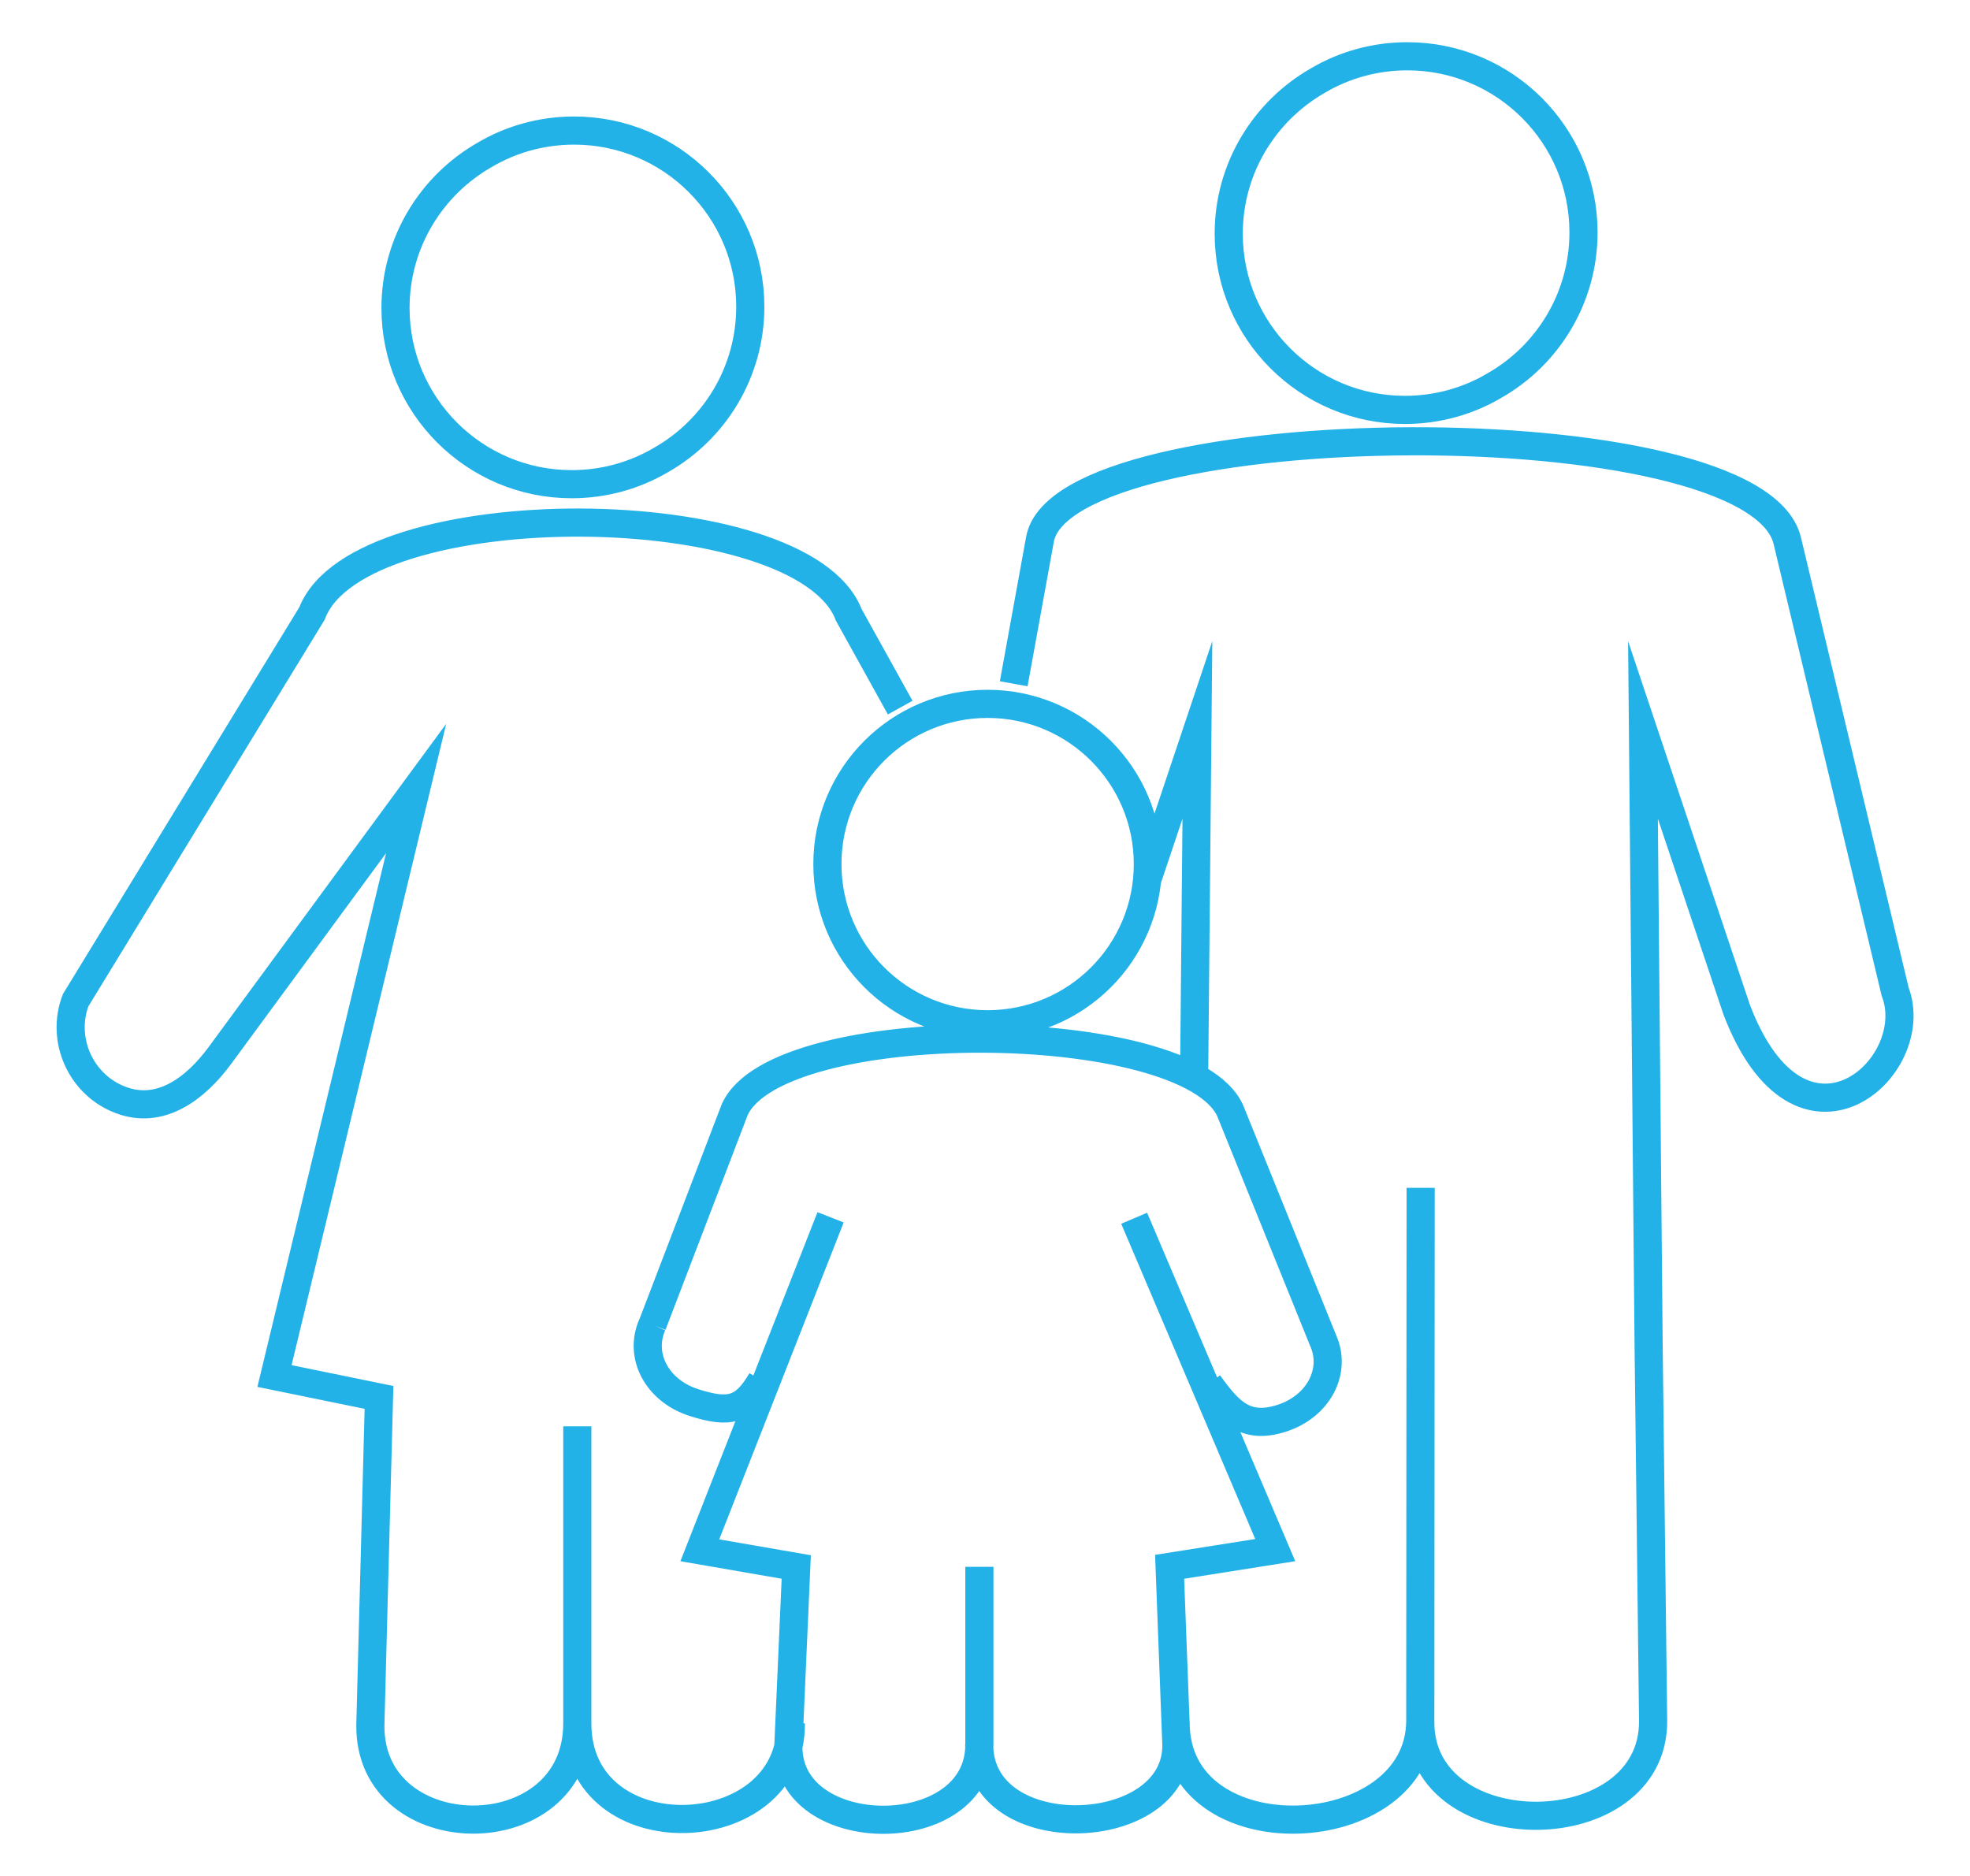
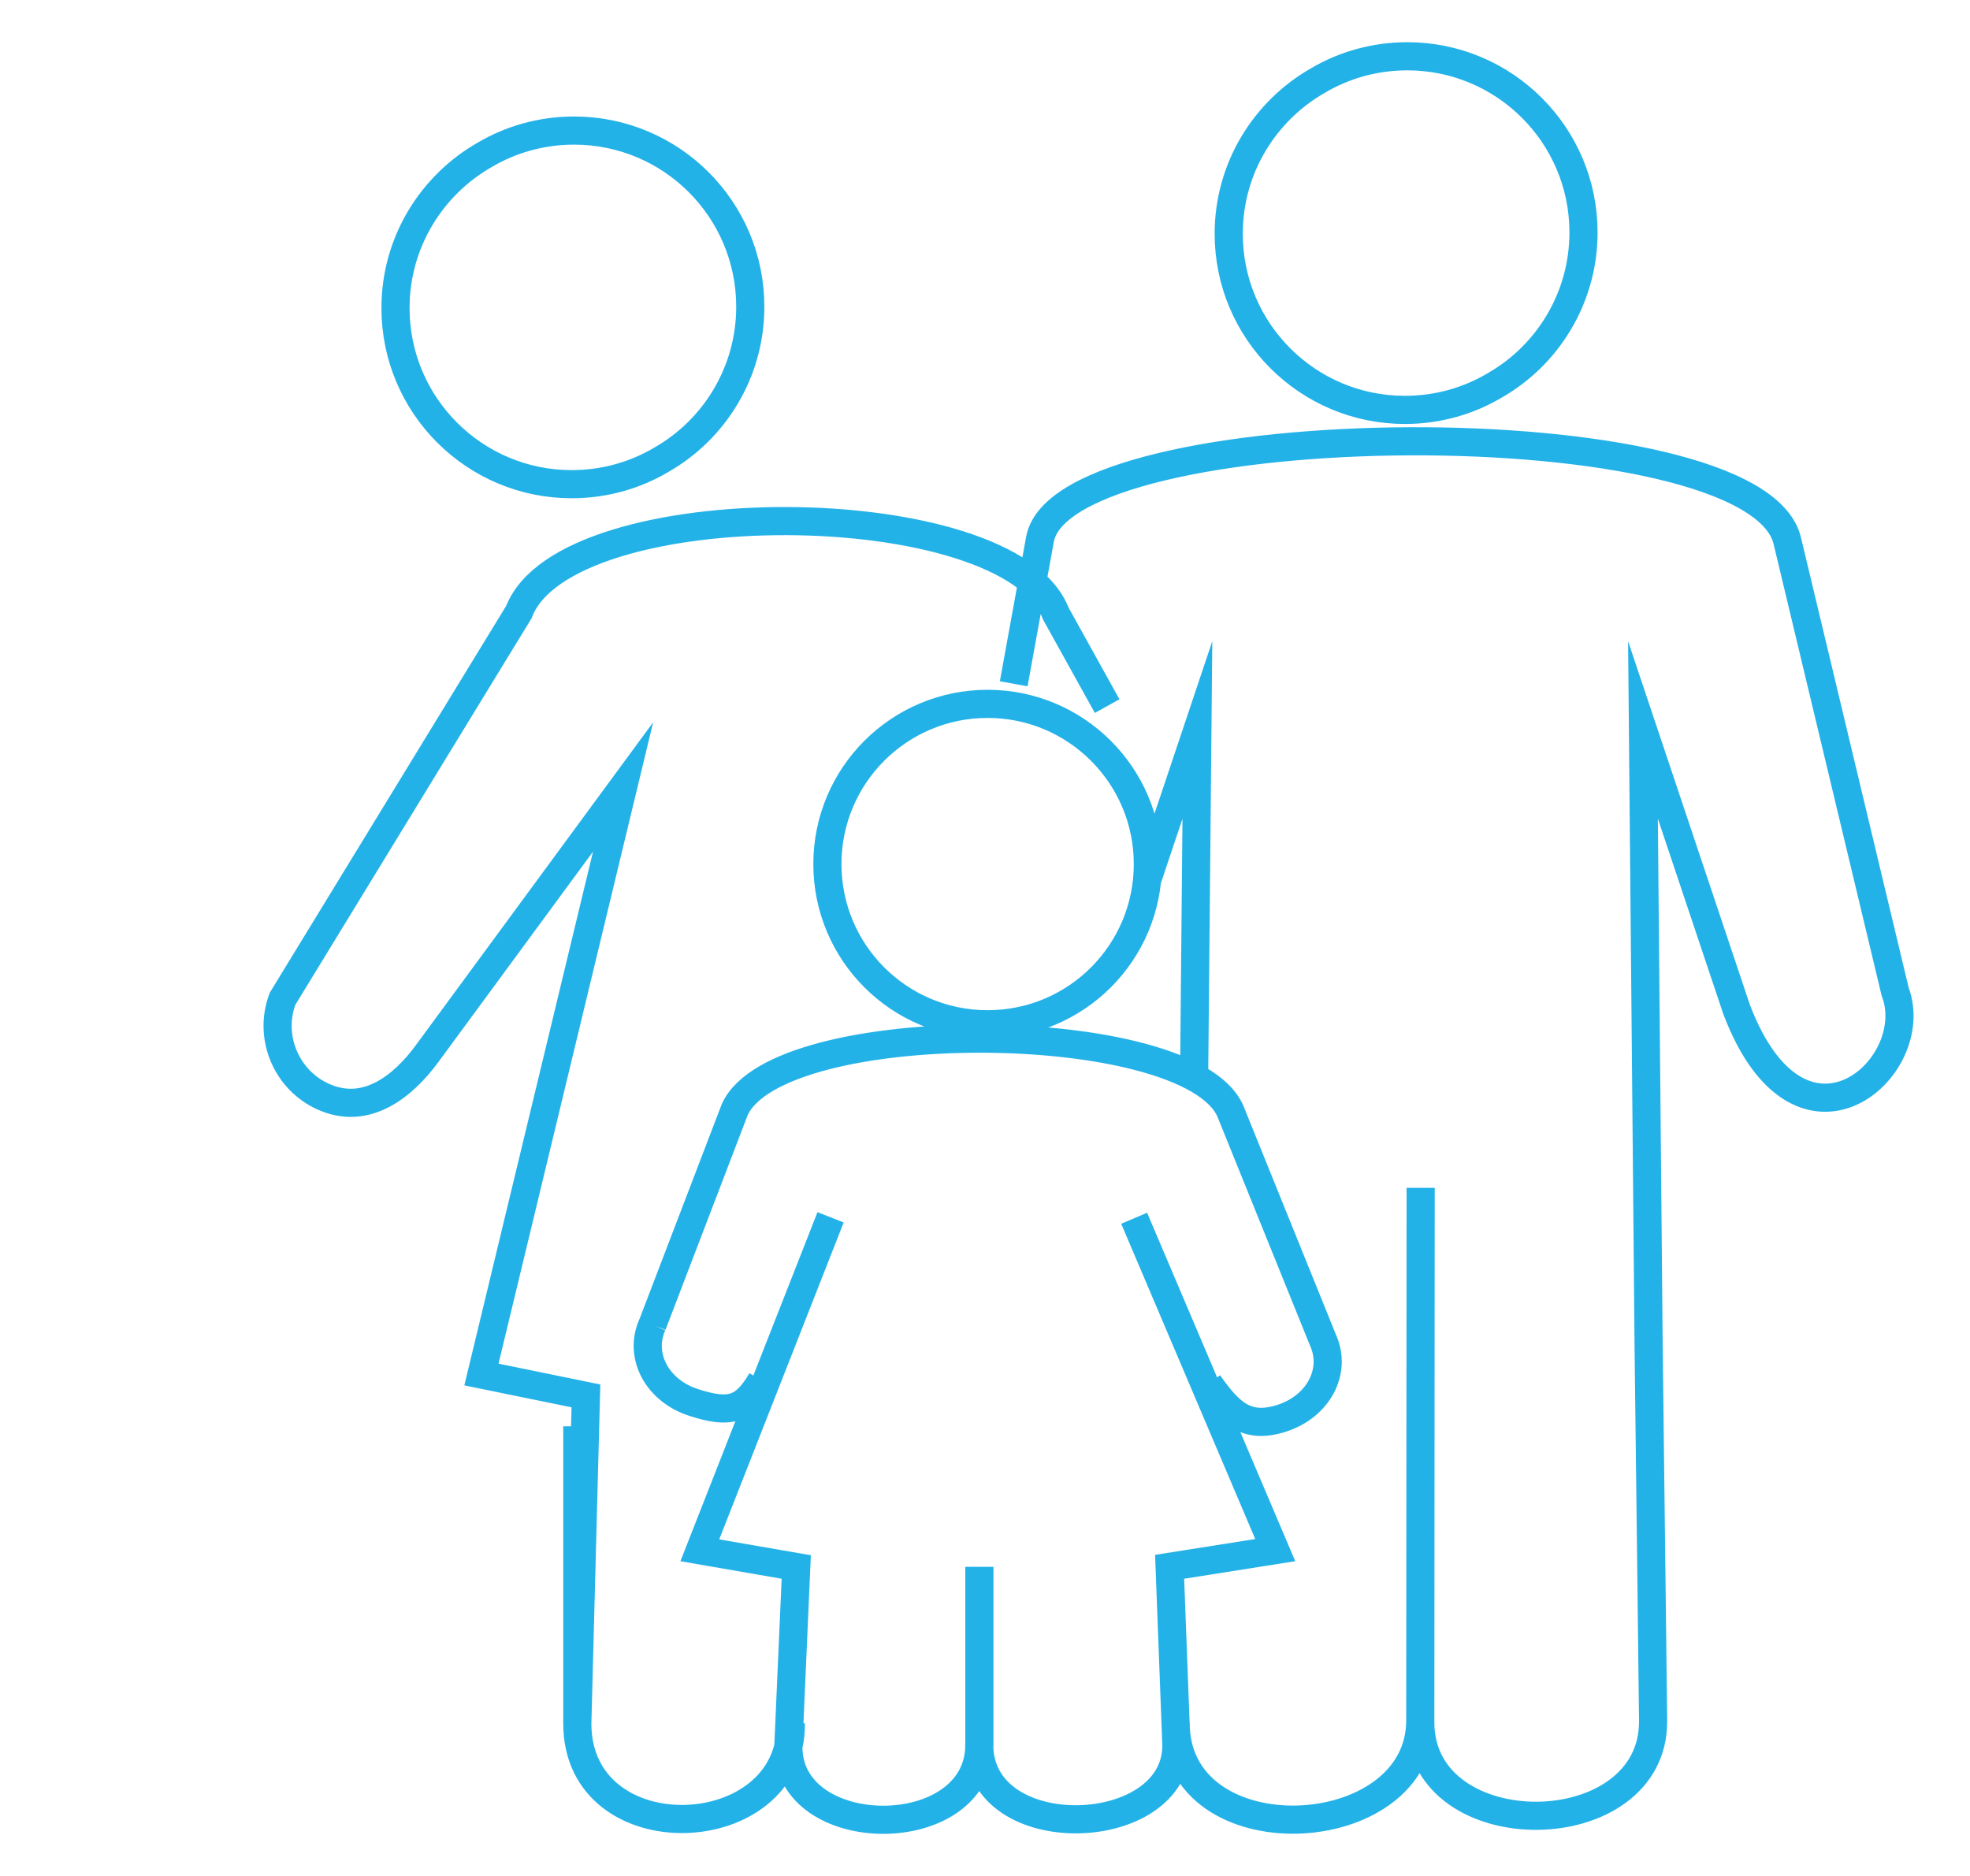
<svg xmlns="http://www.w3.org/2000/svg" id="icon-part-verz-1" viewBox="0 0 105 100">
  <defs>
    <style>.cls-1{fill:none;stroke:#23b2e8;stroke-miterlimit:10;stroke-width:1.5px;}</style>
  </defs>
-   <path id="icon-part-verz-1-2" class="cls-1" d="M30.6,6.96c5.18,0,9.39,4.2,9.39,9.39,0,3.5-1.92,6.56-4.76,8.17-1.39.82-3.02,1.29-4.76,1.29-5.18,0-9.39-4.2-9.39-9.39,0-3.5,1.92-6.55,4.76-8.17,1.39-.82,3.02-1.29,4.76-1.29h0ZM30.77,76.03v15.84c0,6.86-11.11,6.78-11.03.08l.46-17.46-5.57-1.14,7.55-31.32-10.45,14.22c-1.33,1.81-3.2,3.19-5.31,2.38h0c-2.11-.8-3.19-3.2-2.39-5.31l12.6-20.62c2.49-6.54,26.15-6.4,28.61.08l2.74,4.94M42.15,91.87c.08,6.56-11.38,7.02-11.38,0M75.01,3c5.18,0,9.39,4.2,9.39,9.39,0,3.5-1.92,6.56-4.76,8.17-1.39.82-3.02,1.29-4.76,1.29-5.18,0-9.39-4.2-9.39-9.39,0-3.5,1.92-6.55,4.76-8.17,1.39-.82,3.02-1.29,4.76-1.29h0ZM75.72,63.32l-.02,28.49c0,6.71,12.48,6.61,12.41-.1l-.24-20.04-.3-32.76,4.99,14.9c3.4,8.94,10,3.12,8.45-.95l-5.75-24.04c-1.73-7.23-38.59-6.87-39.83-.07l-1.4,7.7M62.66,91.78c-.07,7.28,13.04,6.65,13.04-.07M52.2,83.52v9.48c0,5.36-10.26,5.3-10.18.06l.42-9.53-5.14-.89,6.97-17.75M40.59,73.58c-.92,1.56-1.67,1.81-3.62,1.18M36.97,74.76h0M36.97,74.76c-1.95-.63-2.94-2.49-2.2-4.15M34.77,70.62l4.39-11.47c2.3-5.11,24.14-5,26.41.06l4.95,12.24c.74,1.65-.25,3.52-2.2,4.15h0c-1.95.63-2.82-.35-3.9-1.85M60.45,64.94l7.52,17.69-5.63.89.36,9.48c.07,5.12-10.51,5.49-10.51,0M52.64,37.52c4.71,0,8.54,3.82,8.54,8.54s-3.82,8.54-8.54,8.54-8.54-3.82-8.54-8.54,3.82-8.54,8.54-8.54h0ZM63.65,56.97l.17-18.06-1.99,5.94-.69,2.06" />
+   <path id="icon-part-verz-1-2" class="cls-1" d="M30.6,6.96c5.18,0,9.39,4.2,9.39,9.39,0,3.5-1.92,6.56-4.76,8.17-1.39.82-3.02,1.29-4.76,1.29-5.18,0-9.39-4.2-9.39-9.39,0-3.5,1.92-6.55,4.76-8.17,1.39-.82,3.02-1.29,4.76-1.29h0ZM30.77,76.03v15.84l.46-17.46-5.57-1.14,7.55-31.32-10.45,14.22c-1.33,1.81-3.2,3.19-5.31,2.38h0c-2.11-.8-3.19-3.2-2.39-5.31l12.6-20.62c2.49-6.54,26.15-6.4,28.61.08l2.74,4.94M42.15,91.87c.08,6.56-11.38,7.02-11.38,0M75.01,3c5.18,0,9.39,4.2,9.39,9.39,0,3.5-1.92,6.56-4.76,8.17-1.39.82-3.02,1.29-4.76,1.29-5.18,0-9.39-4.2-9.39-9.39,0-3.5,1.92-6.55,4.76-8.17,1.39-.82,3.02-1.29,4.76-1.29h0ZM75.72,63.32l-.02,28.49c0,6.71,12.48,6.61,12.41-.1l-.24-20.04-.3-32.76,4.99,14.9c3.4,8.94,10,3.12,8.45-.95l-5.75-24.04c-1.73-7.23-38.59-6.87-39.83-.07l-1.4,7.7M62.66,91.78c-.07,7.28,13.04,6.65,13.04-.07M52.2,83.52v9.48c0,5.36-10.26,5.3-10.18.06l.42-9.53-5.14-.89,6.97-17.75M40.59,73.58c-.92,1.56-1.67,1.81-3.62,1.18M36.97,74.76h0M36.97,74.76c-1.95-.63-2.94-2.49-2.2-4.15M34.77,70.62l4.39-11.47c2.3-5.11,24.14-5,26.41.06l4.95,12.24c.74,1.65-.25,3.52-2.2,4.15h0c-1.95.63-2.82-.35-3.9-1.85M60.45,64.94l7.52,17.69-5.63.89.36,9.48c.07,5.12-10.51,5.49-10.51,0M52.64,37.52c4.71,0,8.54,3.82,8.54,8.54s-3.82,8.54-8.54,8.54-8.54-3.82-8.54-8.54,3.82-8.54,8.54-8.54h0ZM63.65,56.97l.17-18.06-1.99,5.94-.69,2.06" />
</svg>